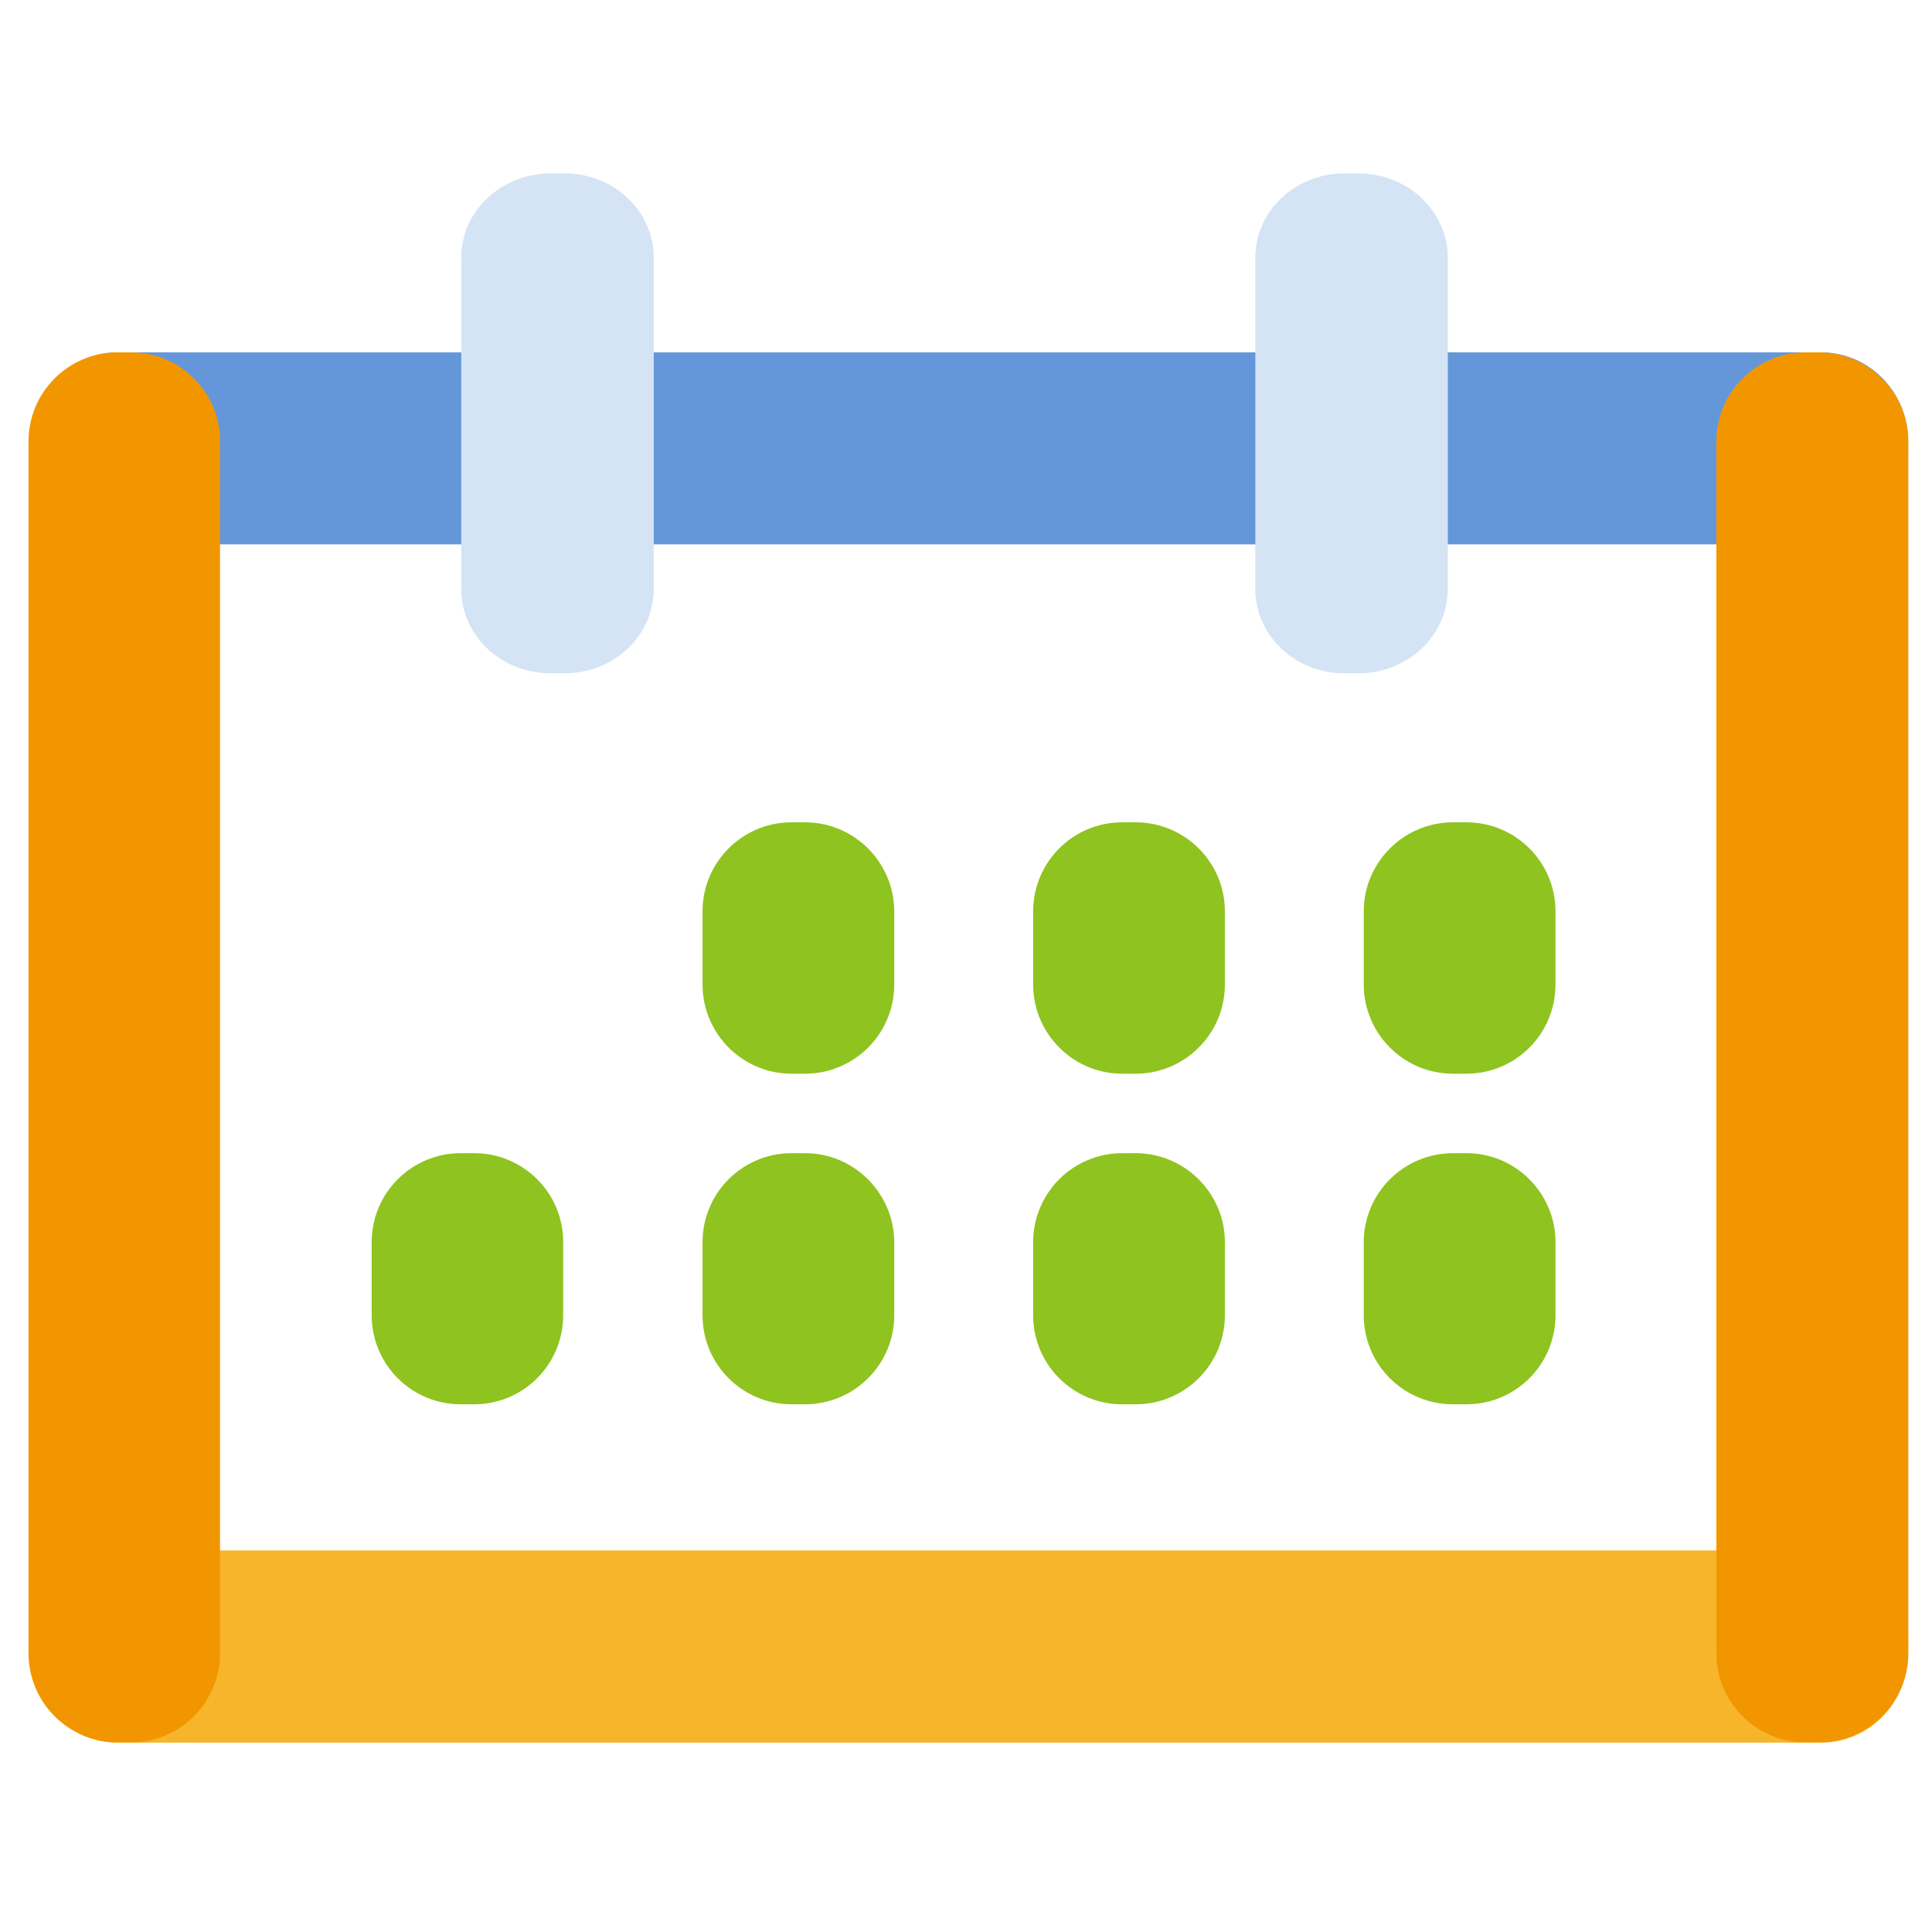
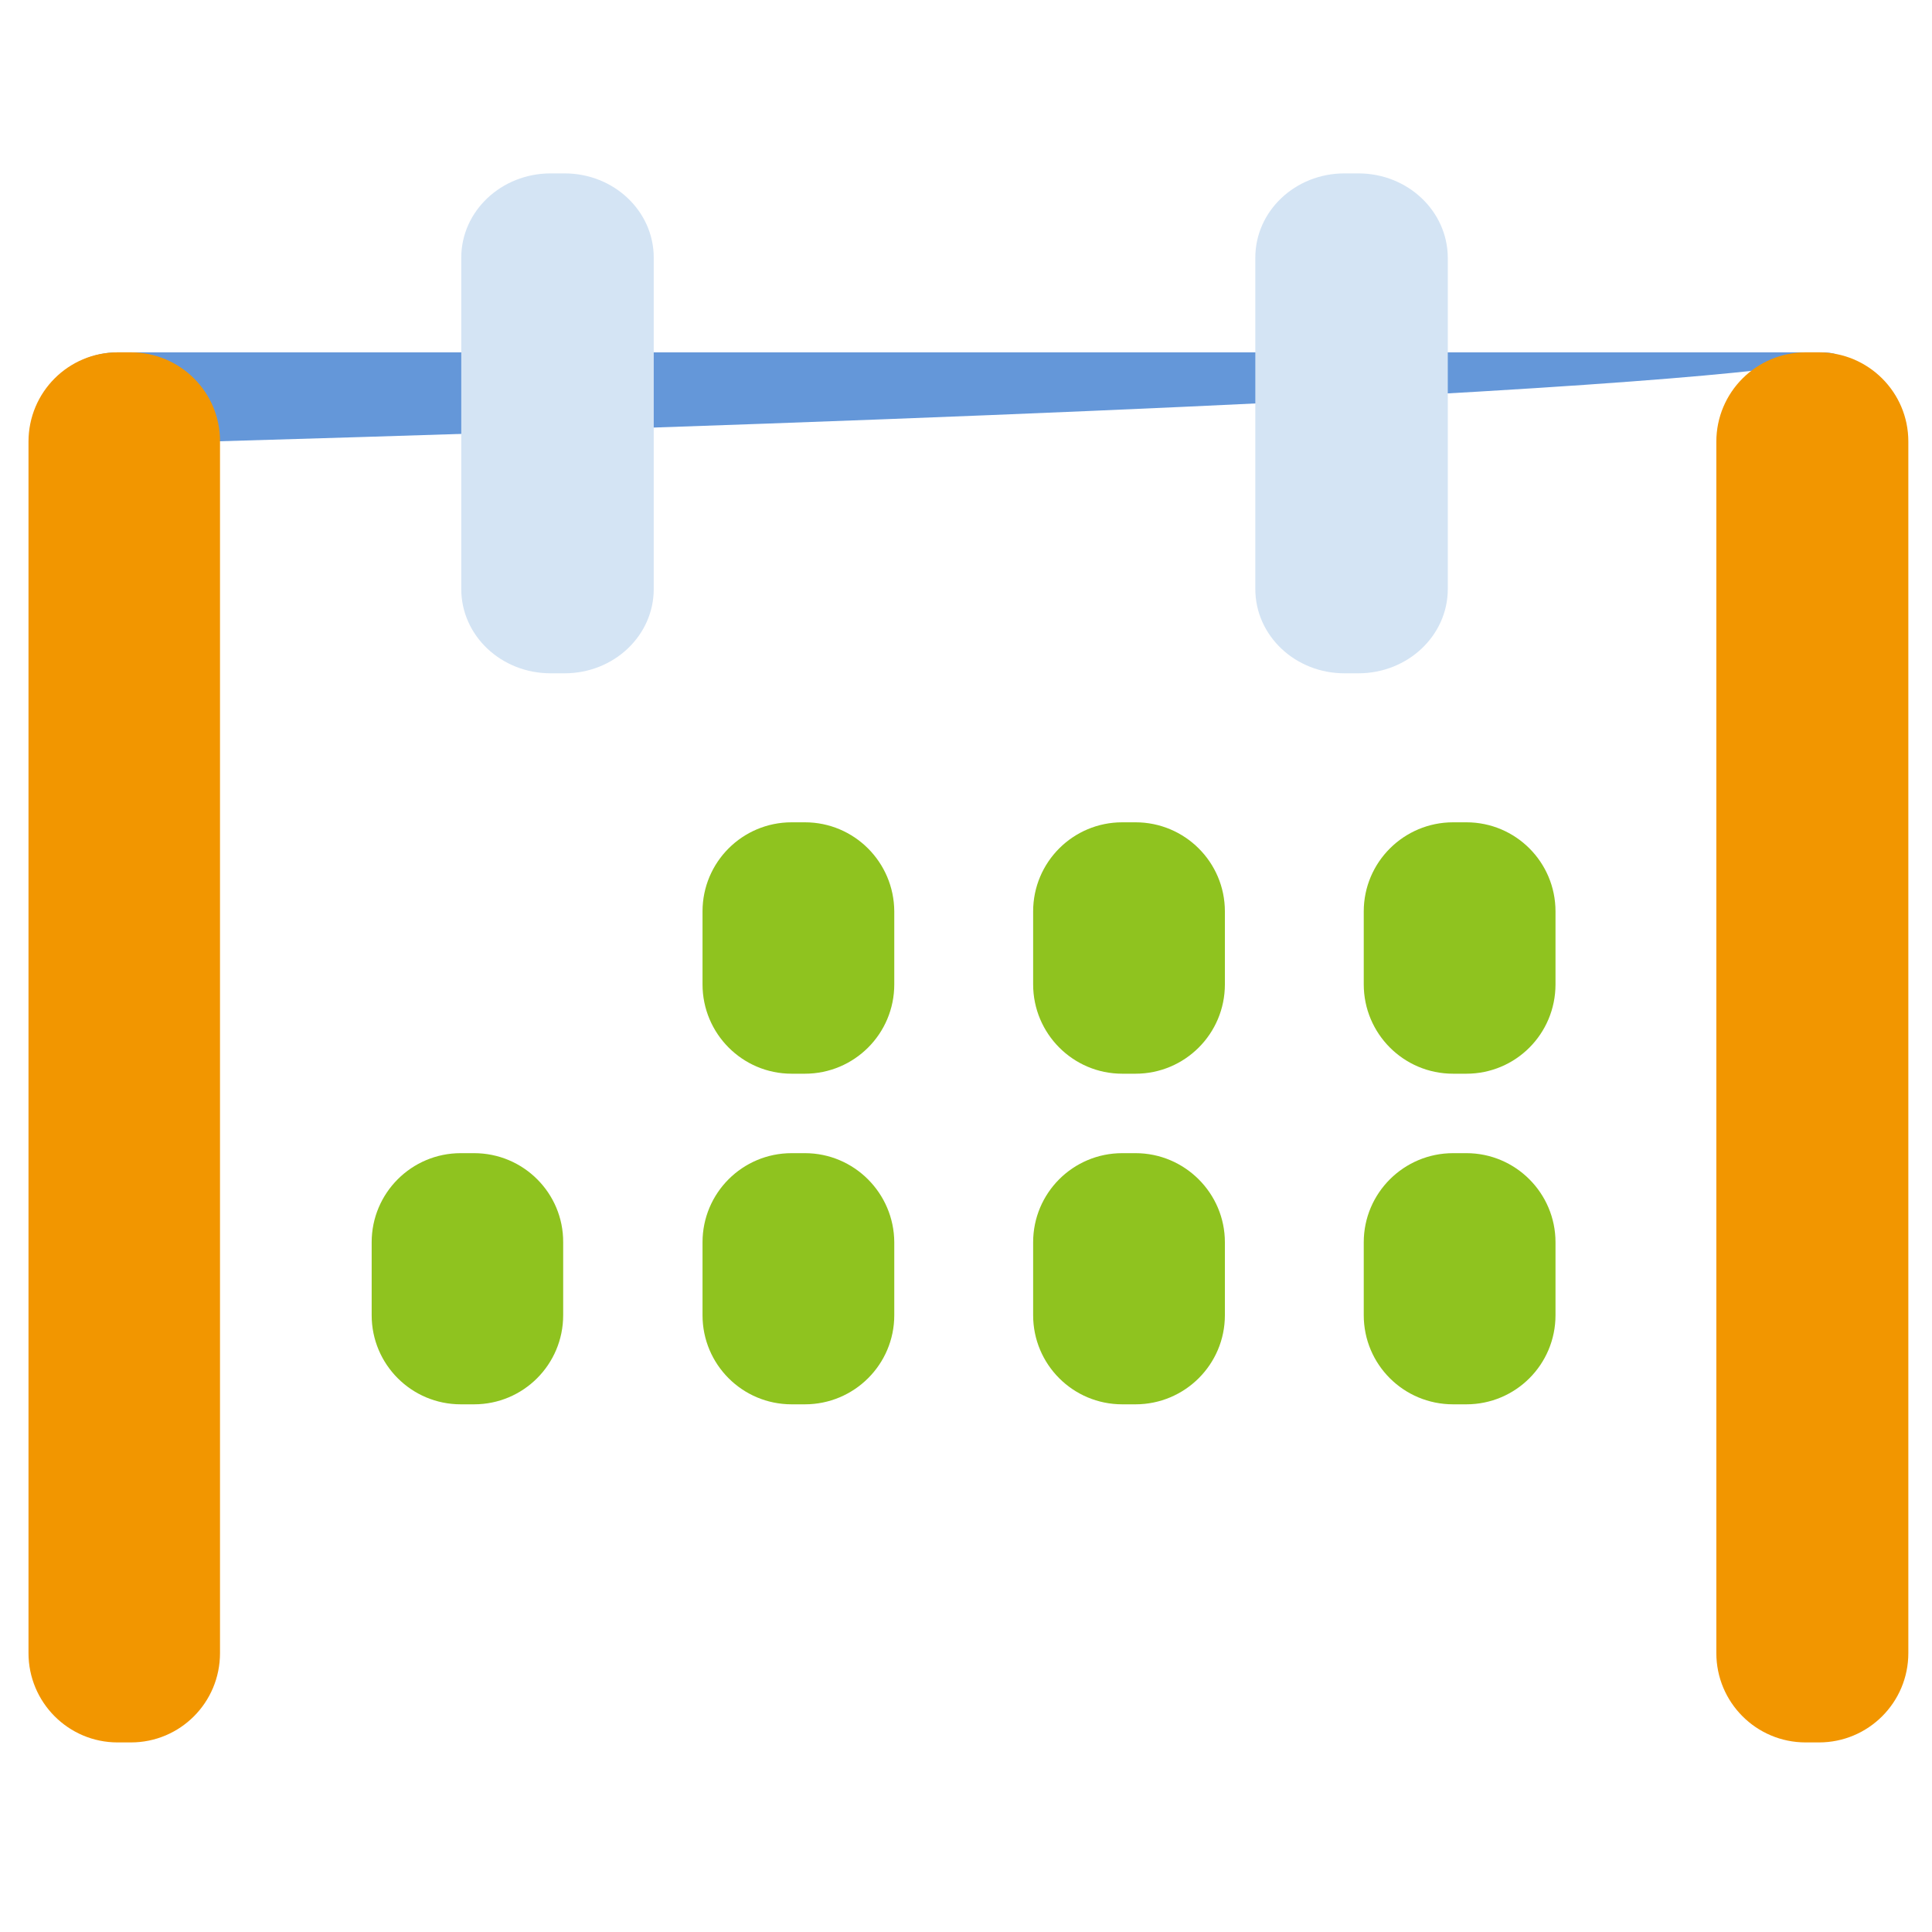
<svg xmlns="http://www.w3.org/2000/svg" version="1.1" id="图层_1" x="0px" y="0px" viewBox="0 0 800 800" style="enable-background:new 0 0 800 800;" xml:space="preserve">
  <style type="text/css">
	.st0{fill:#6497D9;}
	.st1{fill:#F7B52C;}
	.st2{fill:#F29600;}
	.st3{fill:#8FC31F;}
	.st4{fill:#D4E4F4;}
</style>
-   <path class="st0" d="M754.1,145.9H48.8c-19.9,0-36,16.5-36,37v5.6c0,20.4,16.1,36.9,36,36.9h705.3c19.9,0,36-16.5,36-36.9v-5.6  C790.2,162.4,774,145.9,754.1,145.9z" />
-   <path class="st1" d="M754.1,642H48.8c-19.9,0-36,16.5-36,37v5.6c0,20.4,16.1,37,36,37h705.3c19.9,0,36-16.5,36-37V679  C790.2,658.5,774,642,754.1,642z" />
+   <path class="st0" d="M754.1,145.9H48.8c-19.9,0-36,16.5-36,37v5.6c0,20.4,16.1,36.9,36,36.9c19.9,0,36-16.5,36-36.9v-5.6  C790.2,162.4,774,145.9,754.1,145.9z" />
  <path class="st2" d="M54.2,145.9h-5.5c-20.4,0-36.9,16.5-36.9,37v501.6c0,20.4,16.5,37,36.9,37h5.5c20.4,0,36.9-16.5,36.9-37V182.8  C91.2,162.4,74.6,145.9,54.2,145.9z M753.2,145.9h-5.5c-20.4,0-37,16.5-37,37v501.6c0,20.4,16.5,37,37,37h5.5c20.4,0,37-16.5,37-37  V182.8C790.2,162.4,773.6,145.9,753.2,145.9z" />
  <path class="st3" d="M333.3,340.5h-5.5c-20.4,0-36.9,16.5-36.9,36.9v30.2c0,20.4,16.5,37,36.9,37h5.5c20.4,0,37-16.5,37-37v-30.2  C370.2,357,353.7,340.5,333.3,340.5L333.3,340.5z M470.2,340.5h-5.5c-20.4,0-36.9,16.5-36.9,36.9v30.2c0,20.4,16.5,37,36.9,37h5.5  c20.4,0,37-16.5,37-37v-30.2C507.2,357,490.6,340.5,470.2,340.5L470.2,340.5z M607.2,340.5h-5.5c-20.4,0-37,16.5-37,36.9v30.2  c0,20.4,16.5,37,37,37h5.5c20.4,0,36.9-16.5,36.9-37v-30.2C644.1,357,627.6,340.5,607.2,340.5L607.2,340.5z M607.2,477.5h-5.5  c-20.4,0-37,16.5-37,36.9v30.2c0,20.4,16.5,36.9,37,36.9h5.5c20.4,0,36.9-16.5,36.9-36.9v-30.2C644.1,494.1,627.6,477.5,607.2,477.5  z M470.2,477.5h-5.5c-20.4,0-36.9,16.5-36.9,36.9v30.2c0,20.4,16.5,36.9,36.9,36.9h5.5c20.4,0,37-16.5,37-36.9v-30.2  C507.2,494.1,490.6,477.5,470.2,477.5z M333.3,477.5h-5.5c-20.4,0-36.9,16.5-36.9,36.9v30.2c0,20.4,16.5,36.9,36.9,36.9h5.5  c20.4,0,37-16.5,37-36.9v-30.2C370.2,494.1,353.7,477.5,333.3,477.5z M196.3,477.5h-5.5c-20.4,0-36.9,16.5-36.9,36.9v30.2  c0,20.4,16.5,36.9,36.9,36.9h5.5c20.4,0,36.9-16.5,36.9-36.9v-30.2C233.3,494.1,216.8,477.5,196.3,477.5z" />
  <path class="st4" d="M233.8,71.8H228c-20.4,0-37,15.6-37,34.9v137.2c0,19.3,16.5,34.9,37,34.9h5.8c20.4,0,36.9-15.6,36.9-34.9V106.7  C270.7,87.4,254.2,71.8,233.8,71.8z M562.5,71.8h-5.8c-20.4,0-36.9,15.6-36.9,34.9v137.2c0,19.3,16.5,34.9,36.9,34.9h5.8  c20.4,0,37-15.6,37-34.9V106.7C599.4,87.4,582.9,71.8,562.5,71.8z" />
</svg>